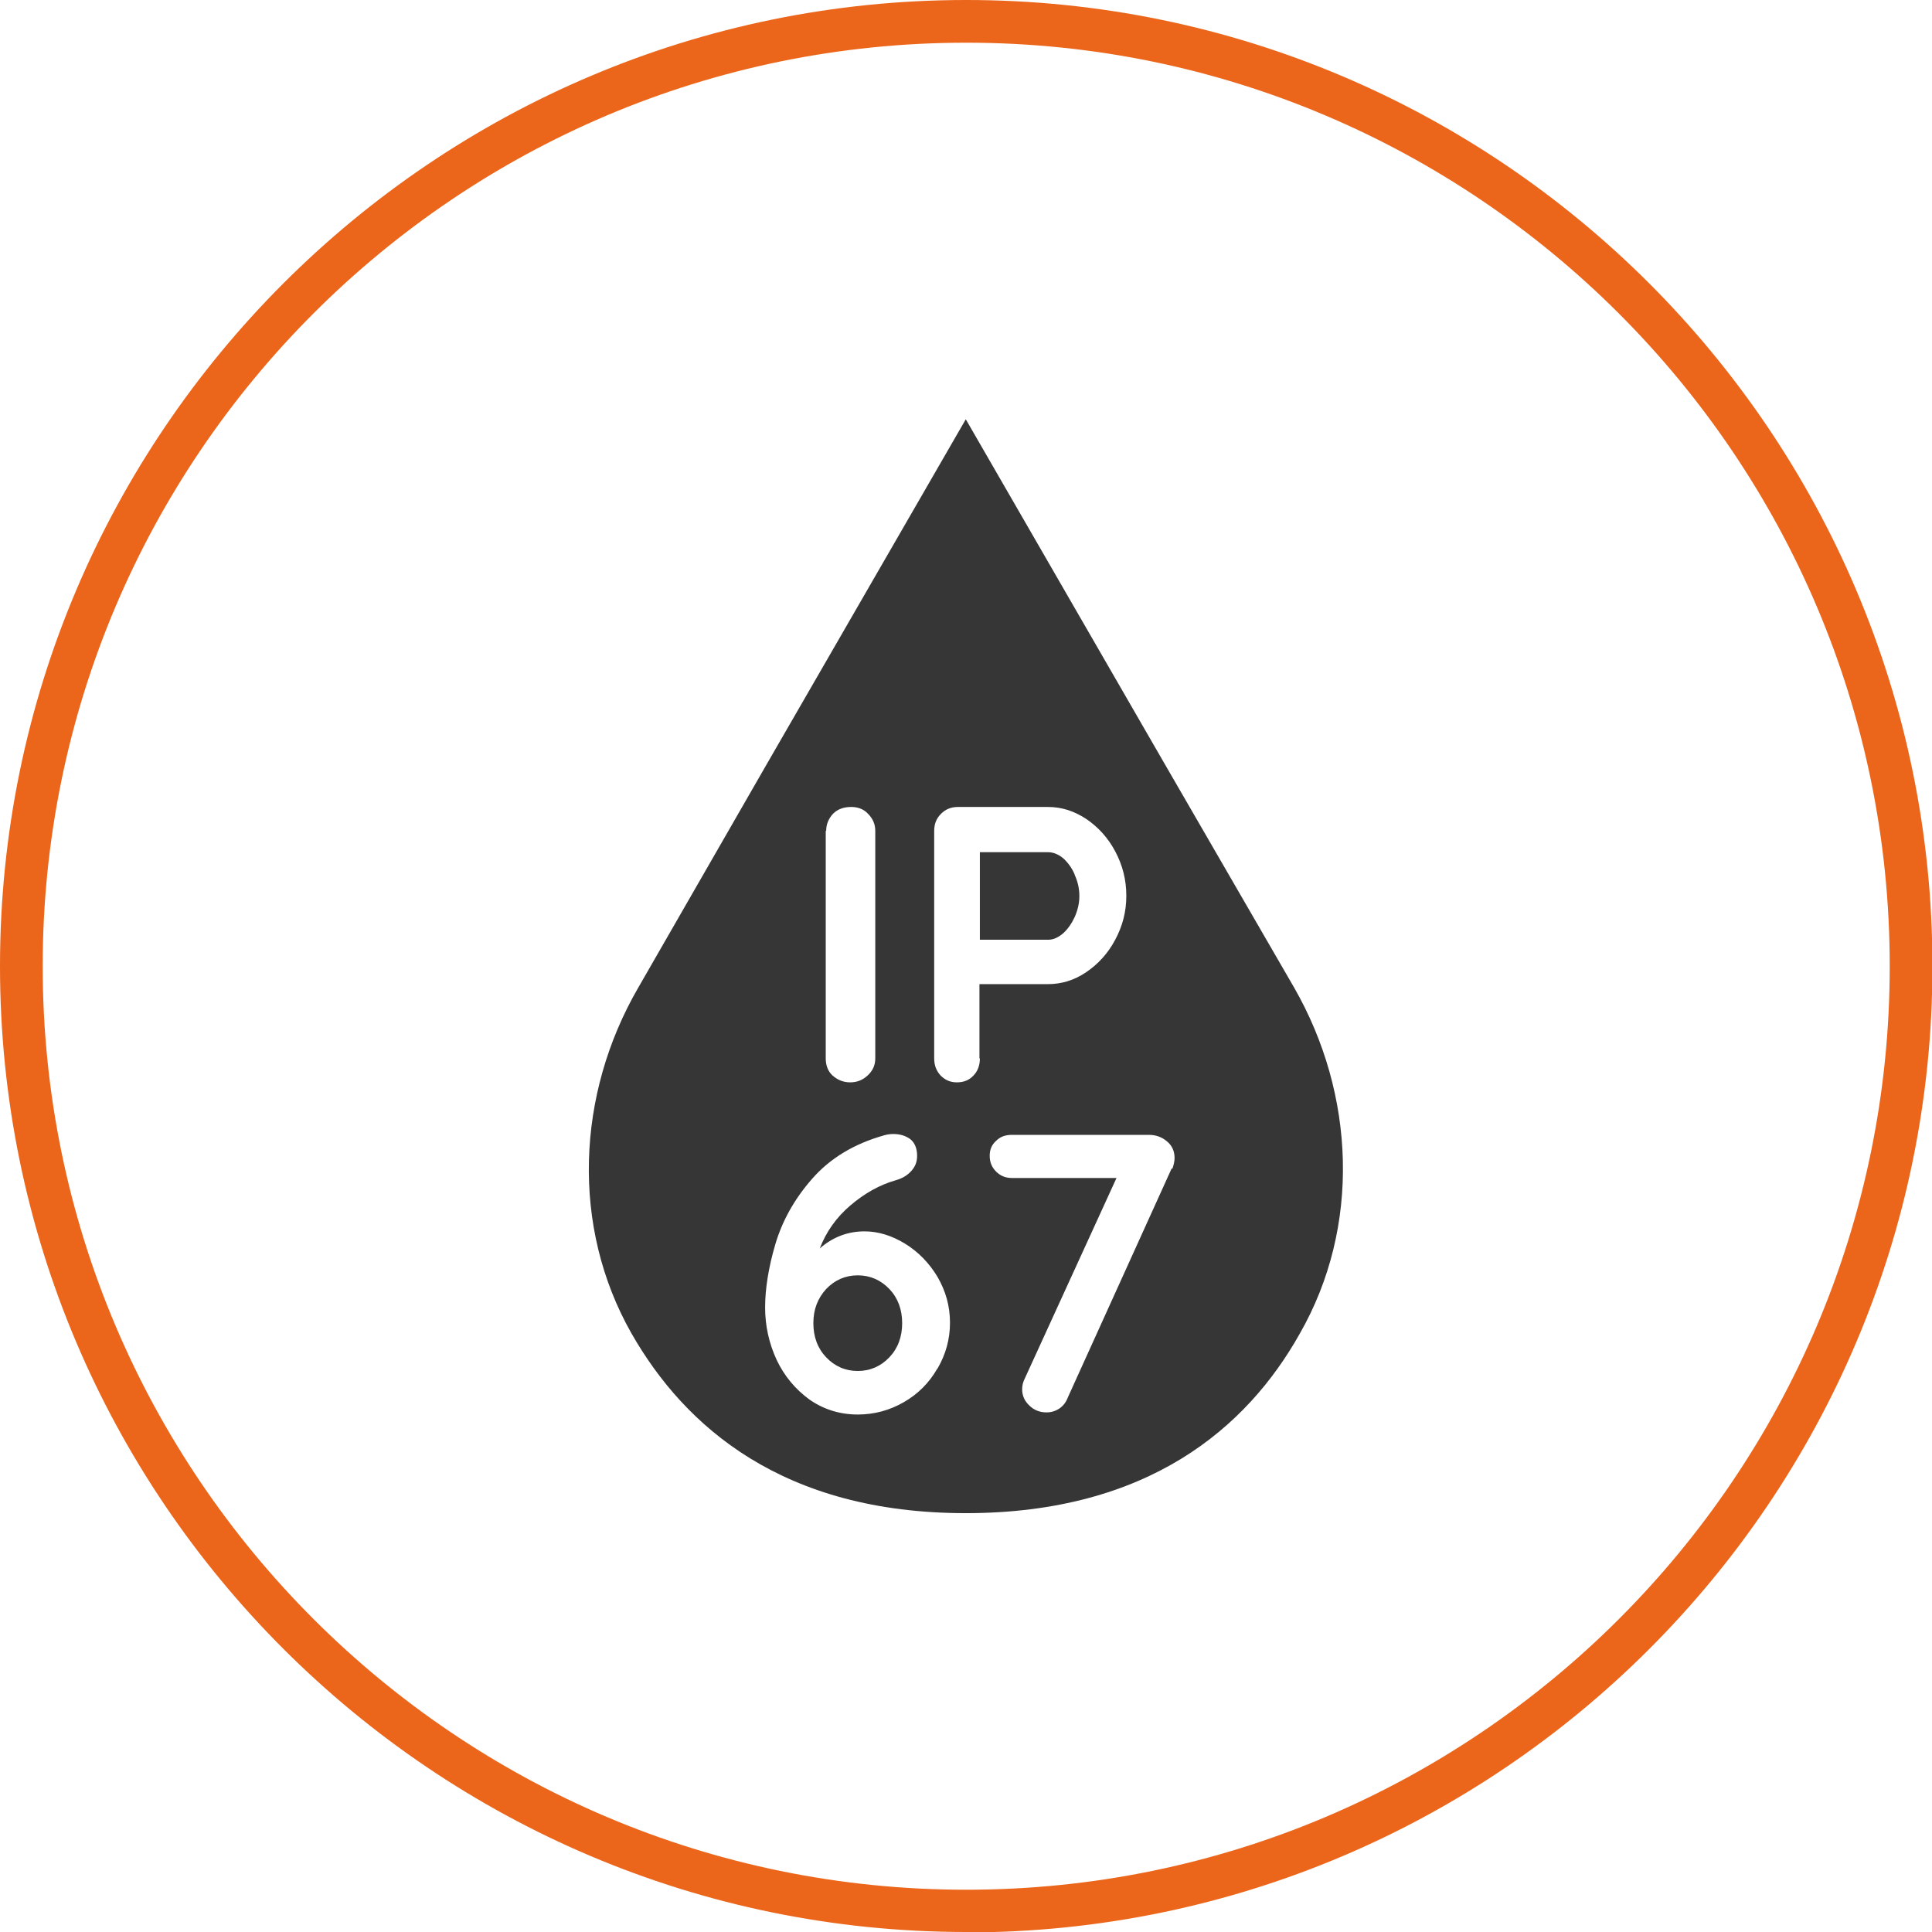
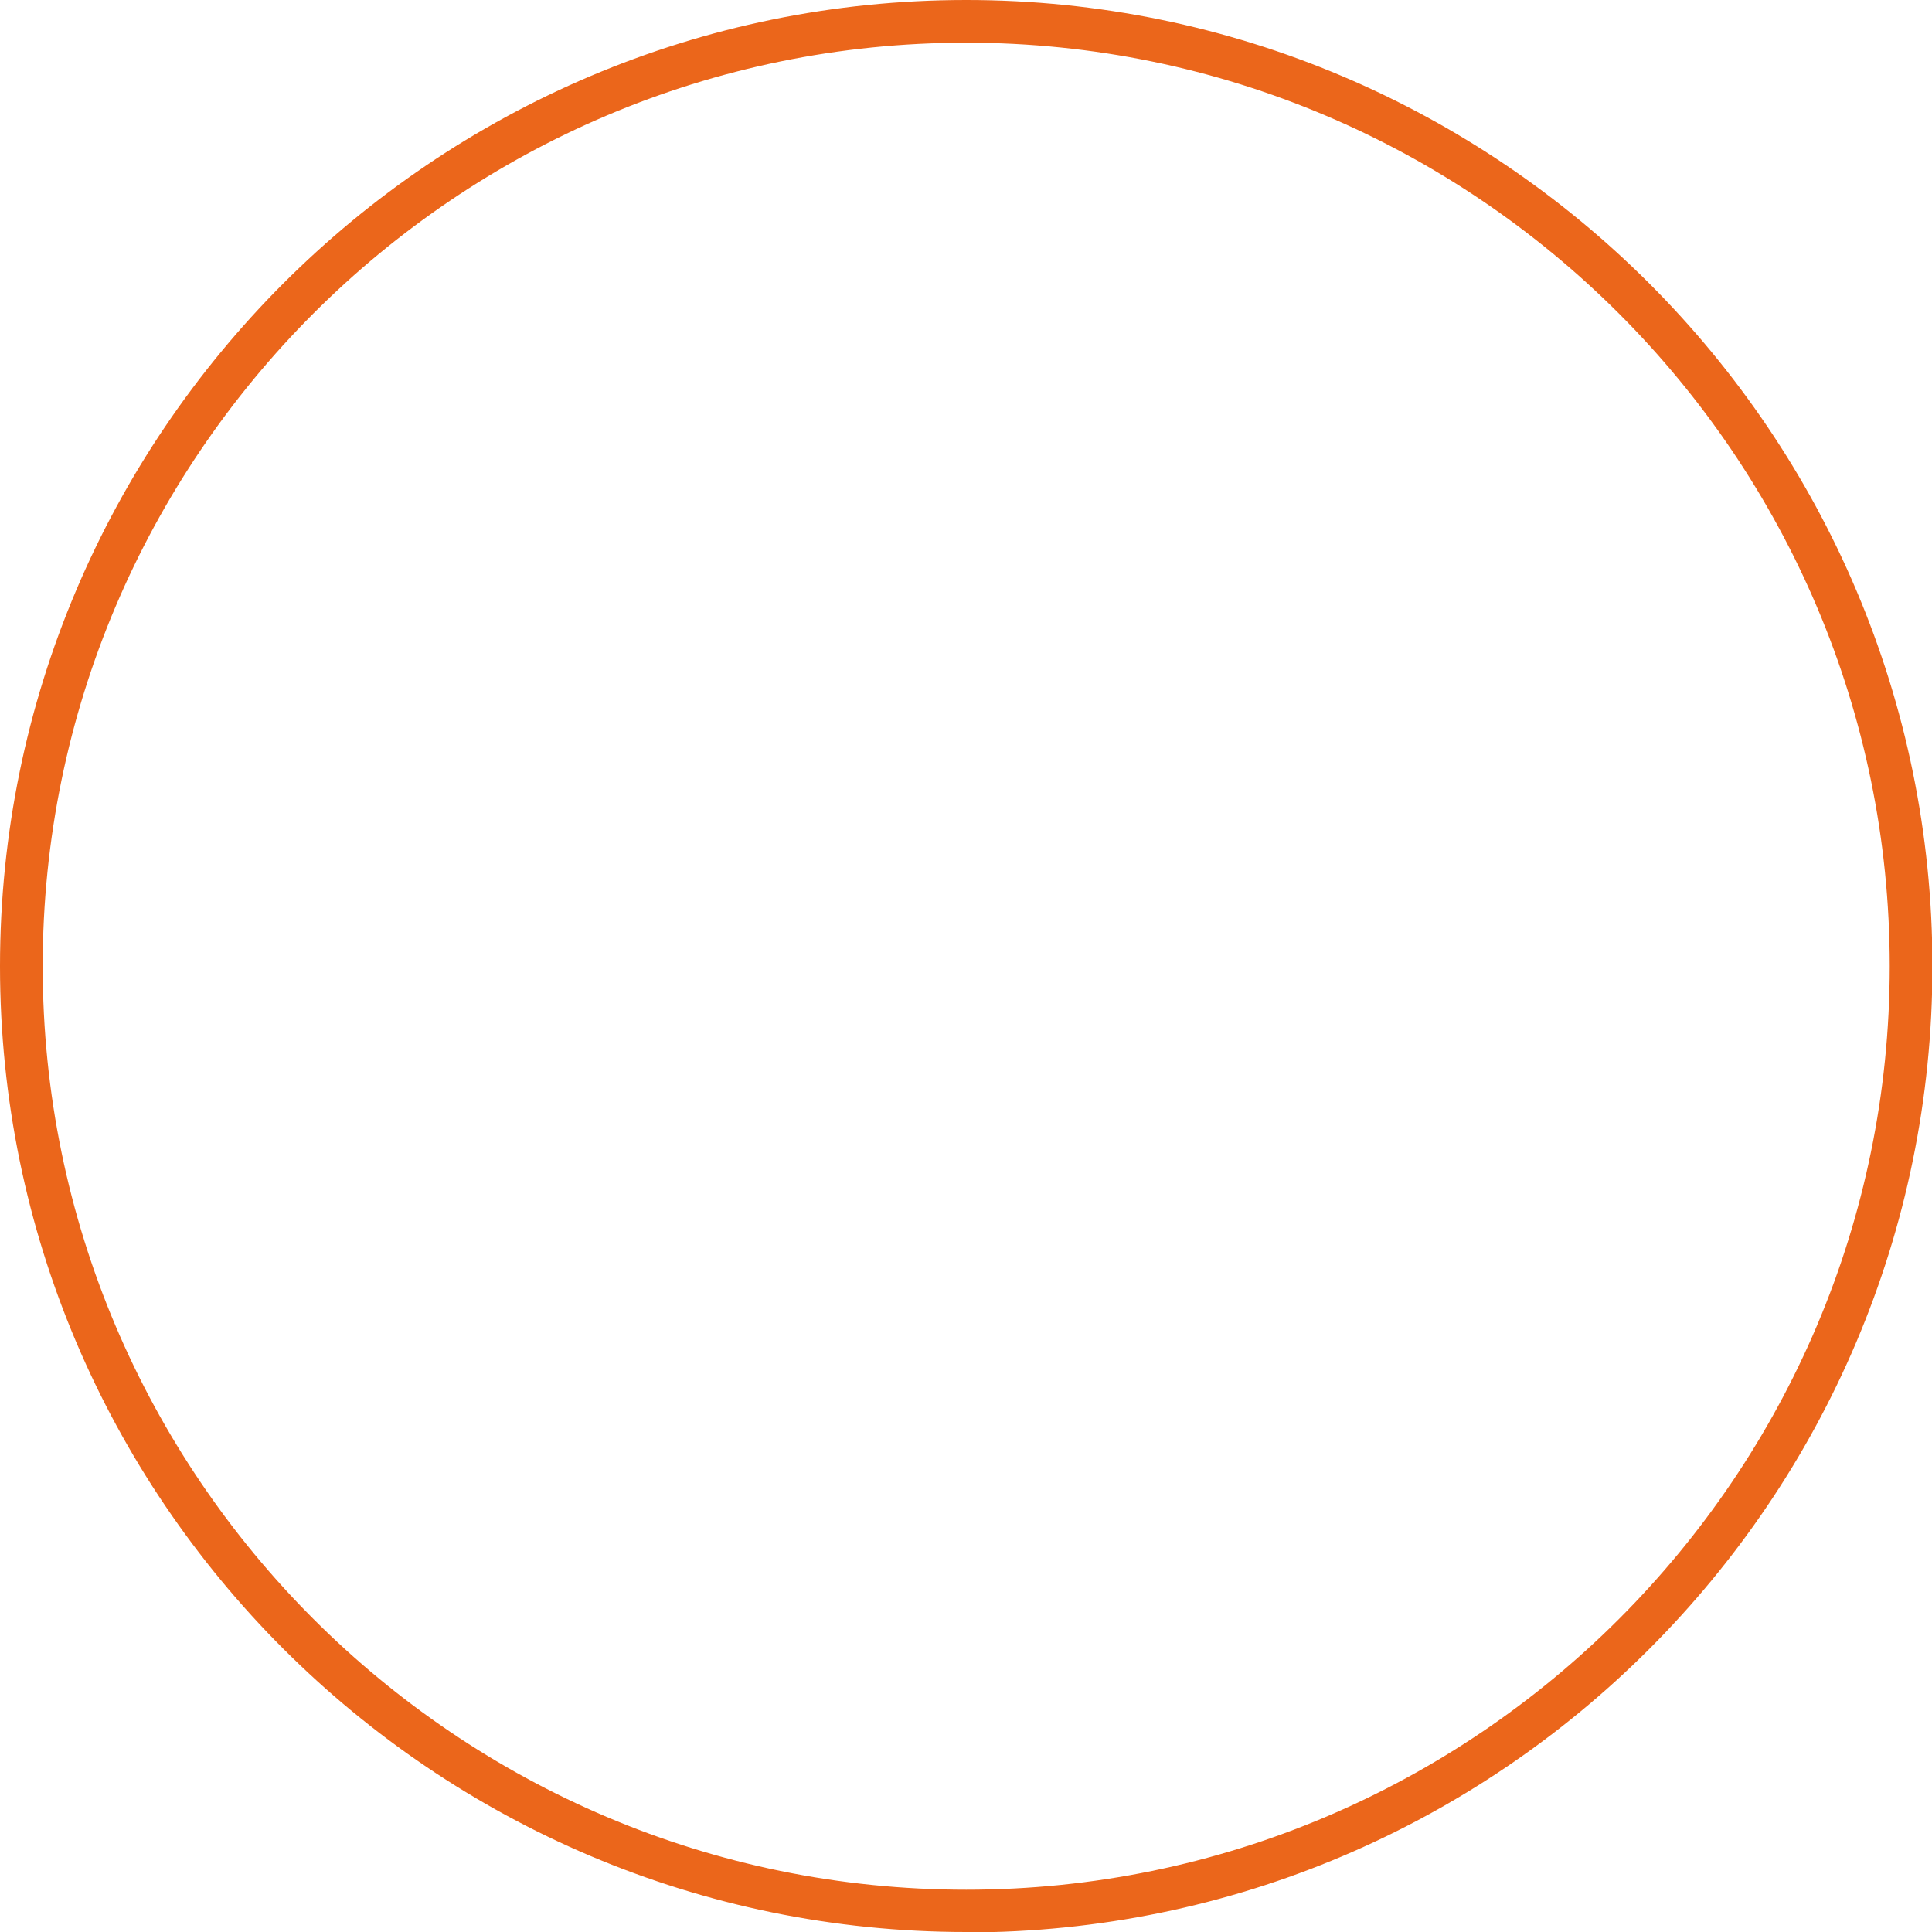
<svg xmlns="http://www.w3.org/2000/svg" id="Calque_2" data-name="Calque 2" viewBox="0 0 45.25 45.25">
  <defs>
    <style>
      .cls-1 {
        fill: #363636;
      }

      .cls-2 {
        fill: #eb661b;
      }
    </style>
  </defs>
  <g id="Calque_1-2" data-name="Calque 1">
    <g>
      <path class="cls-2" d="m22.63,45.25C10.15,45.25,0,35.1,0,22.63S10.15,0,22.63,0s22.63,10.15,22.63,22.63-10.15,22.63-22.63,22.63Zm0-44.25C10.7,1,1,10.7,1,22.63s9.7,21.63,21.63,21.63,21.63-9.7,21.63-21.63S34.55,1,22.63,1Z" />
-       <path class="cls-1" d="m25.17,20.48c-.07-.16-.16-.28-.27-.38-.11-.09-.23-.14-.35-.14h-1.6v2.04h1.6c.12,0,.23-.05.35-.15.11-.1.2-.23.27-.38.07-.16.11-.32.11-.49s-.04-.34-.11-.49Zm0,0c-.07-.16-.16-.28-.27-.38-.11-.09-.23-.14-.35-.14h-1.6v2.04h1.6c.12,0,.23-.05.35-.15.11-.1.2-.23.27-.38.07-.16.11-.32.11-.49s-.04-.34-.11-.49Zm5.14,2.65l-3.05-5.27-4.64-8.04-4.64,8.04-3.03,5.27c-1.45,2.5-1.58,5.6-.16,8.1,1.25,2.19,3.55,4.21,7.83,4.21s6.59-2.01,7.82-4.2c1.44-2.51,1.3-5.62-.13-8.11Zm-10.96-3.67c0-.16.06-.29.16-.4.11-.11.25-.16.43-.16.15,0,.29.05.39.16.11.11.17.24.17.4v5.33c0,.16-.06.29-.18.4-.12.11-.25.16-.41.16-.16,0-.3-.06-.41-.16s-.16-.24-.16-.4v-5.33Zm2.6,12.6c-.19.33-.45.59-.78.78-.33.19-.69.29-1.08.29-.42,0-.8-.12-1.13-.35-.33-.24-.59-.55-.77-.93-.18-.39-.27-.8-.27-1.23s.08-.94.24-1.48c.16-.54.44-1.05.86-1.53.42-.48.98-.82,1.69-1.02.07-.02.14-.03.21-.03.16,0,.29.04.4.12.1.08.16.21.16.39,0,.14-.04.25-.14.36-.09.1-.21.17-.35.21-.39.11-.74.31-1.07.59-.33.28-.57.62-.72,1.01.31-.27.66-.4,1.05-.4.32,0,.64.1.95.29.31.19.57.46.76.78.19.33.29.68.29,1.07s-.1.74-.29,1.07Zm1-7.27c0,.16-.05.3-.15.4-.1.11-.23.16-.39.16s-.28-.06-.38-.16c-.1-.11-.15-.24-.15-.4v-5.33c0-.16.05-.29.16-.4.11-.11.24-.16.4-.16h2.1c.32,0,.61.09.9.28.28.19.51.44.68.76.17.32.26.66.26,1.04s-.09.71-.26,1.03c-.17.32-.4.57-.68.76-.28.19-.58.28-.9.28h-1.6v1.74Zm4.49,2.58l-2.43,5.36c-.04.11-.11.2-.2.26-.09.06-.19.09-.3.09-.15,0-.29-.05-.4-.16-.11-.1-.17-.23-.17-.38,0-.09.02-.17.06-.25l2.15-4.7h-2.45c-.15,0-.27-.05-.37-.15-.1-.1-.15-.22-.15-.37s.05-.26.15-.35c.1-.1.22-.14.37-.14h3.21c.16,0,.3.05.42.15.12.1.18.23.18.39,0,.08-.02.16-.05.25Zm-2.54-5.52c.11-.1.2-.23.27-.38.07-.16.11-.32.11-.49s-.04-.34-.11-.49c-.07-.16-.16-.28-.27-.38-.11-.09-.23-.14-.35-.14h-1.6v2.04h1.6c.12,0,.23-.05.35-.15Zm-4.81,8.02c-.29,0-.54.11-.74.32-.2.22-.3.48-.3.8s.1.59.3.8c.2.21.45.32.74.32s.54-.11.74-.32c.2-.21.3-.48.3-.8s-.1-.59-.3-.8c-.2-.21-.45-.32-.74-.32Zm5.08-9.38c-.07-.16-.16-.28-.27-.38-.11-.09-.23-.14-.35-.14h-1.6v2.04h1.6c.12,0,.23-.05.35-.15.11-.1.2-.23.27-.38.07-.16.11-.32.11-.49s-.04-.34-.11-.49Zm0,0c-.07-.16-.16-.28-.27-.38-.11-.09-.23-.14-.35-.14h-1.6v2.04h1.6c.12,0,.23-.05.35-.15.11-.1.2-.23.27-.38.07-.16.11-.32.11-.49s-.04-.34-.11-.49Z" />
    </g>
  </g>
</svg>